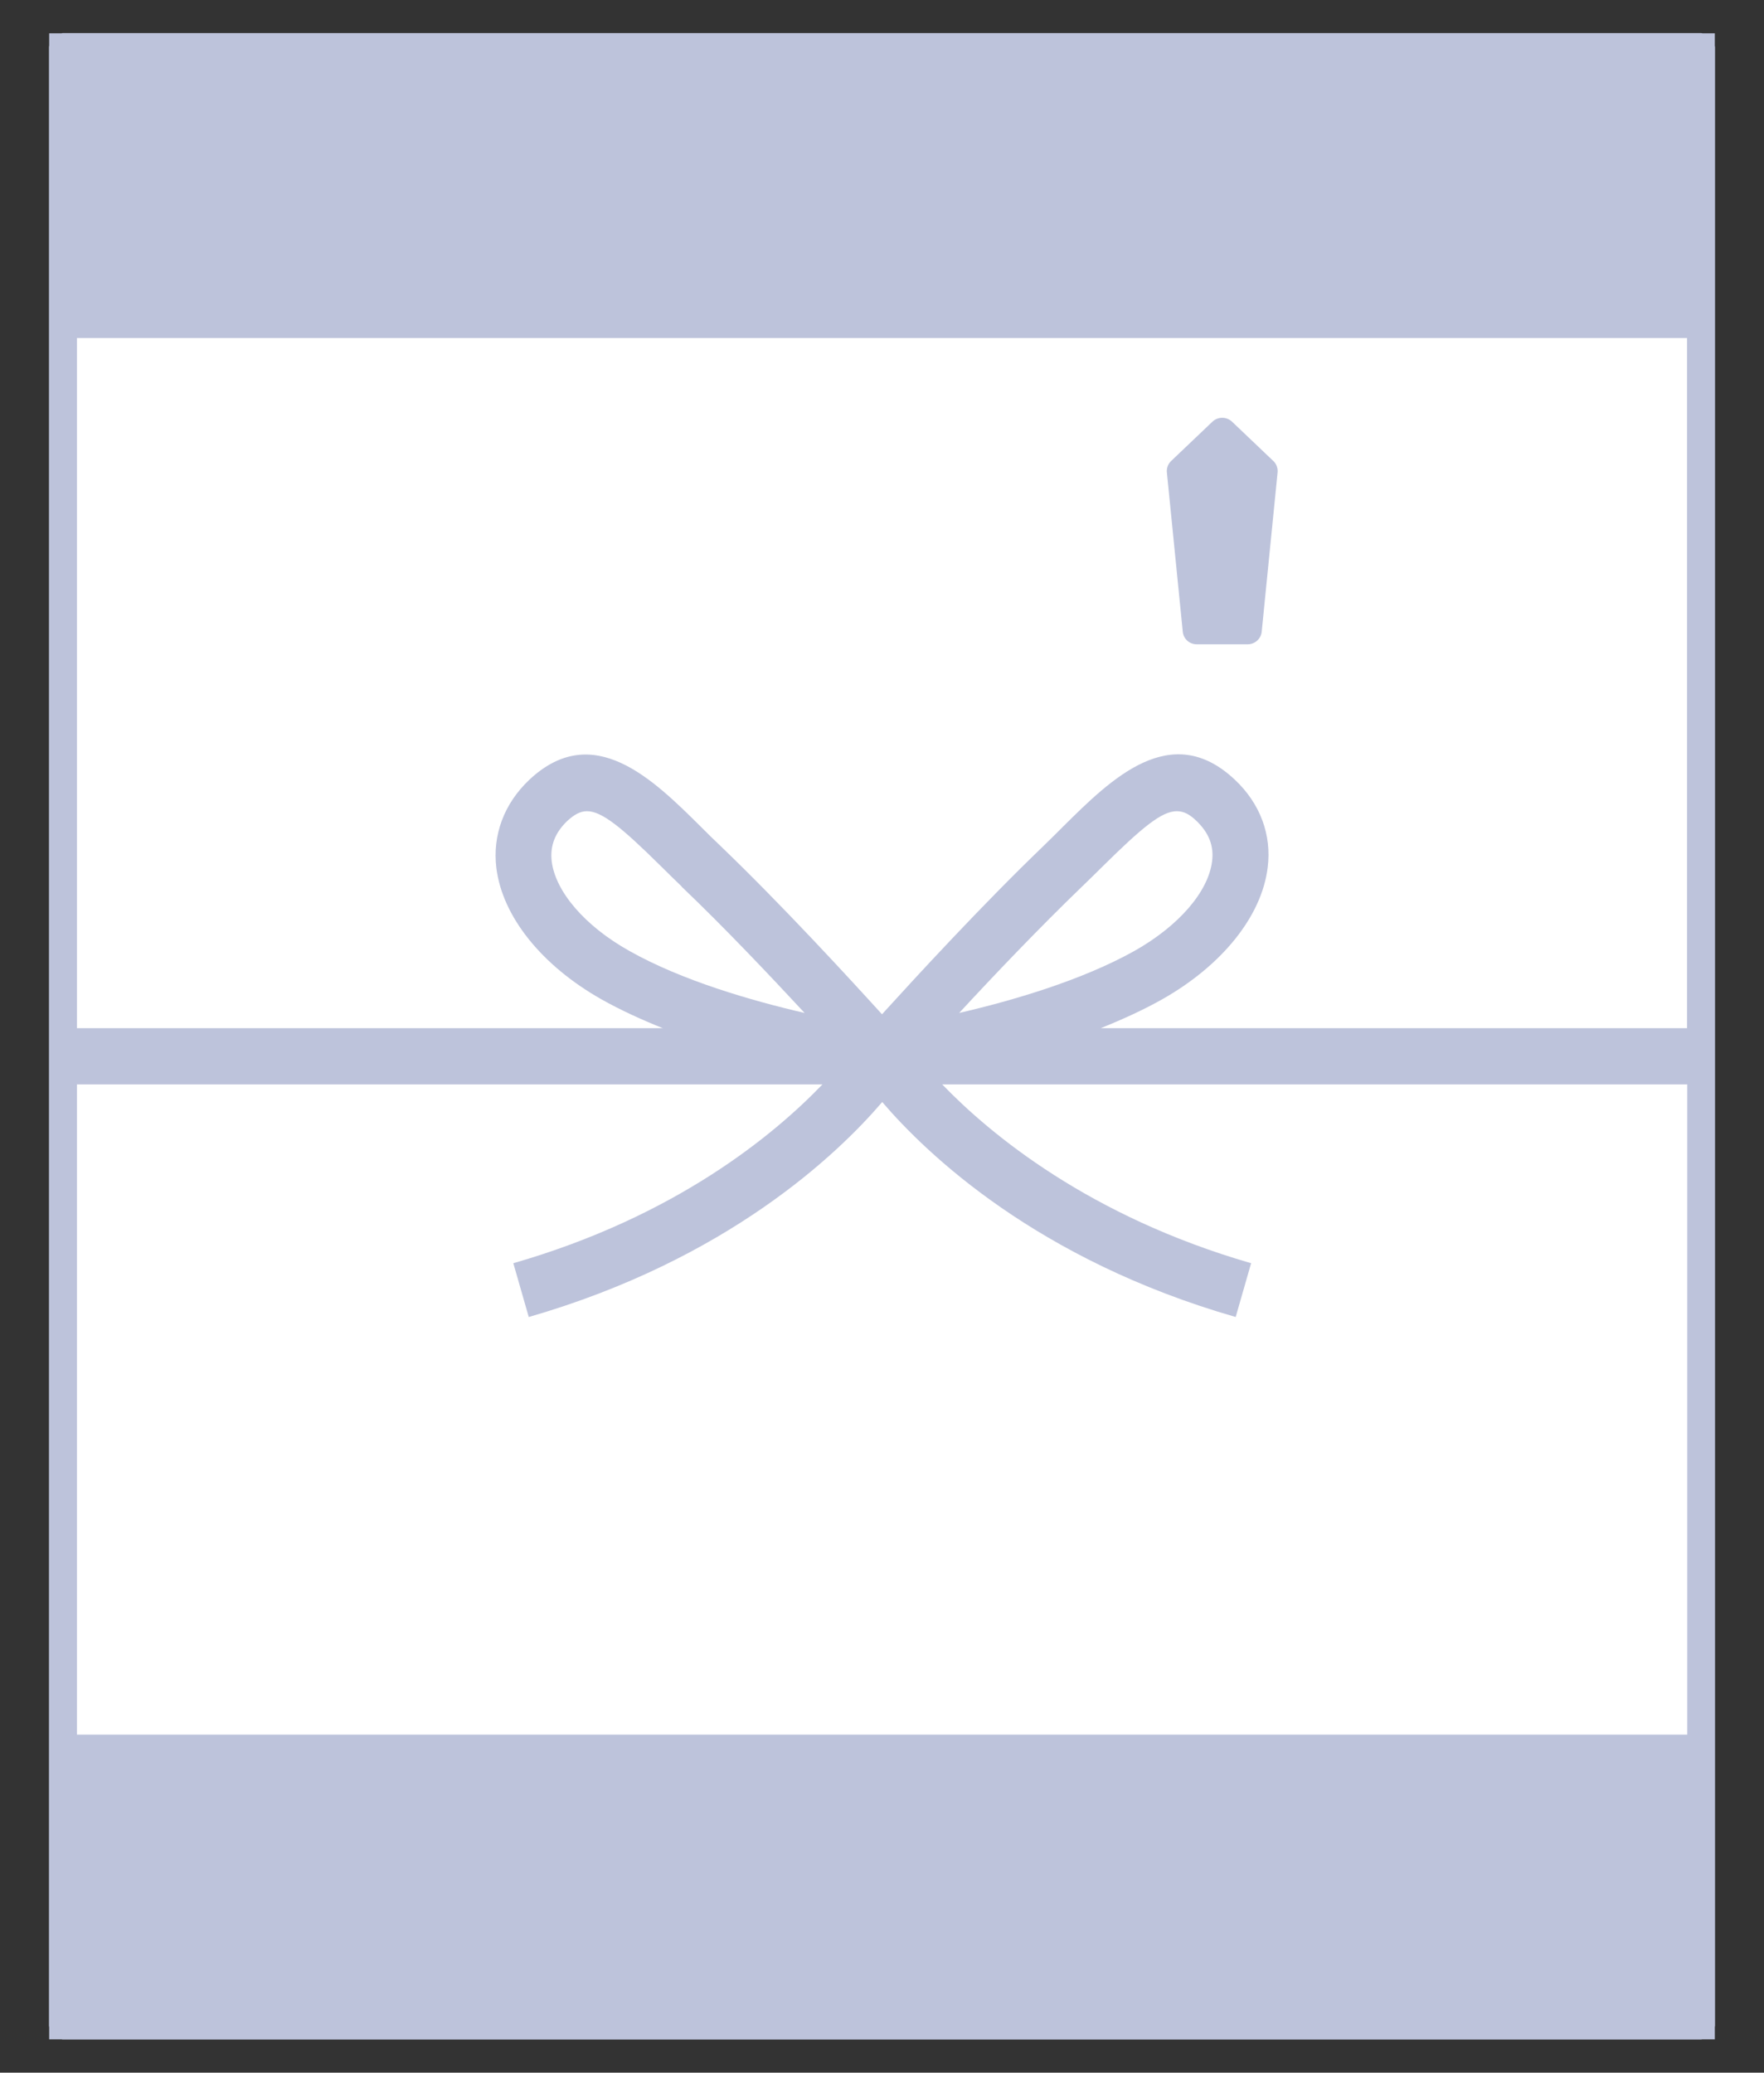
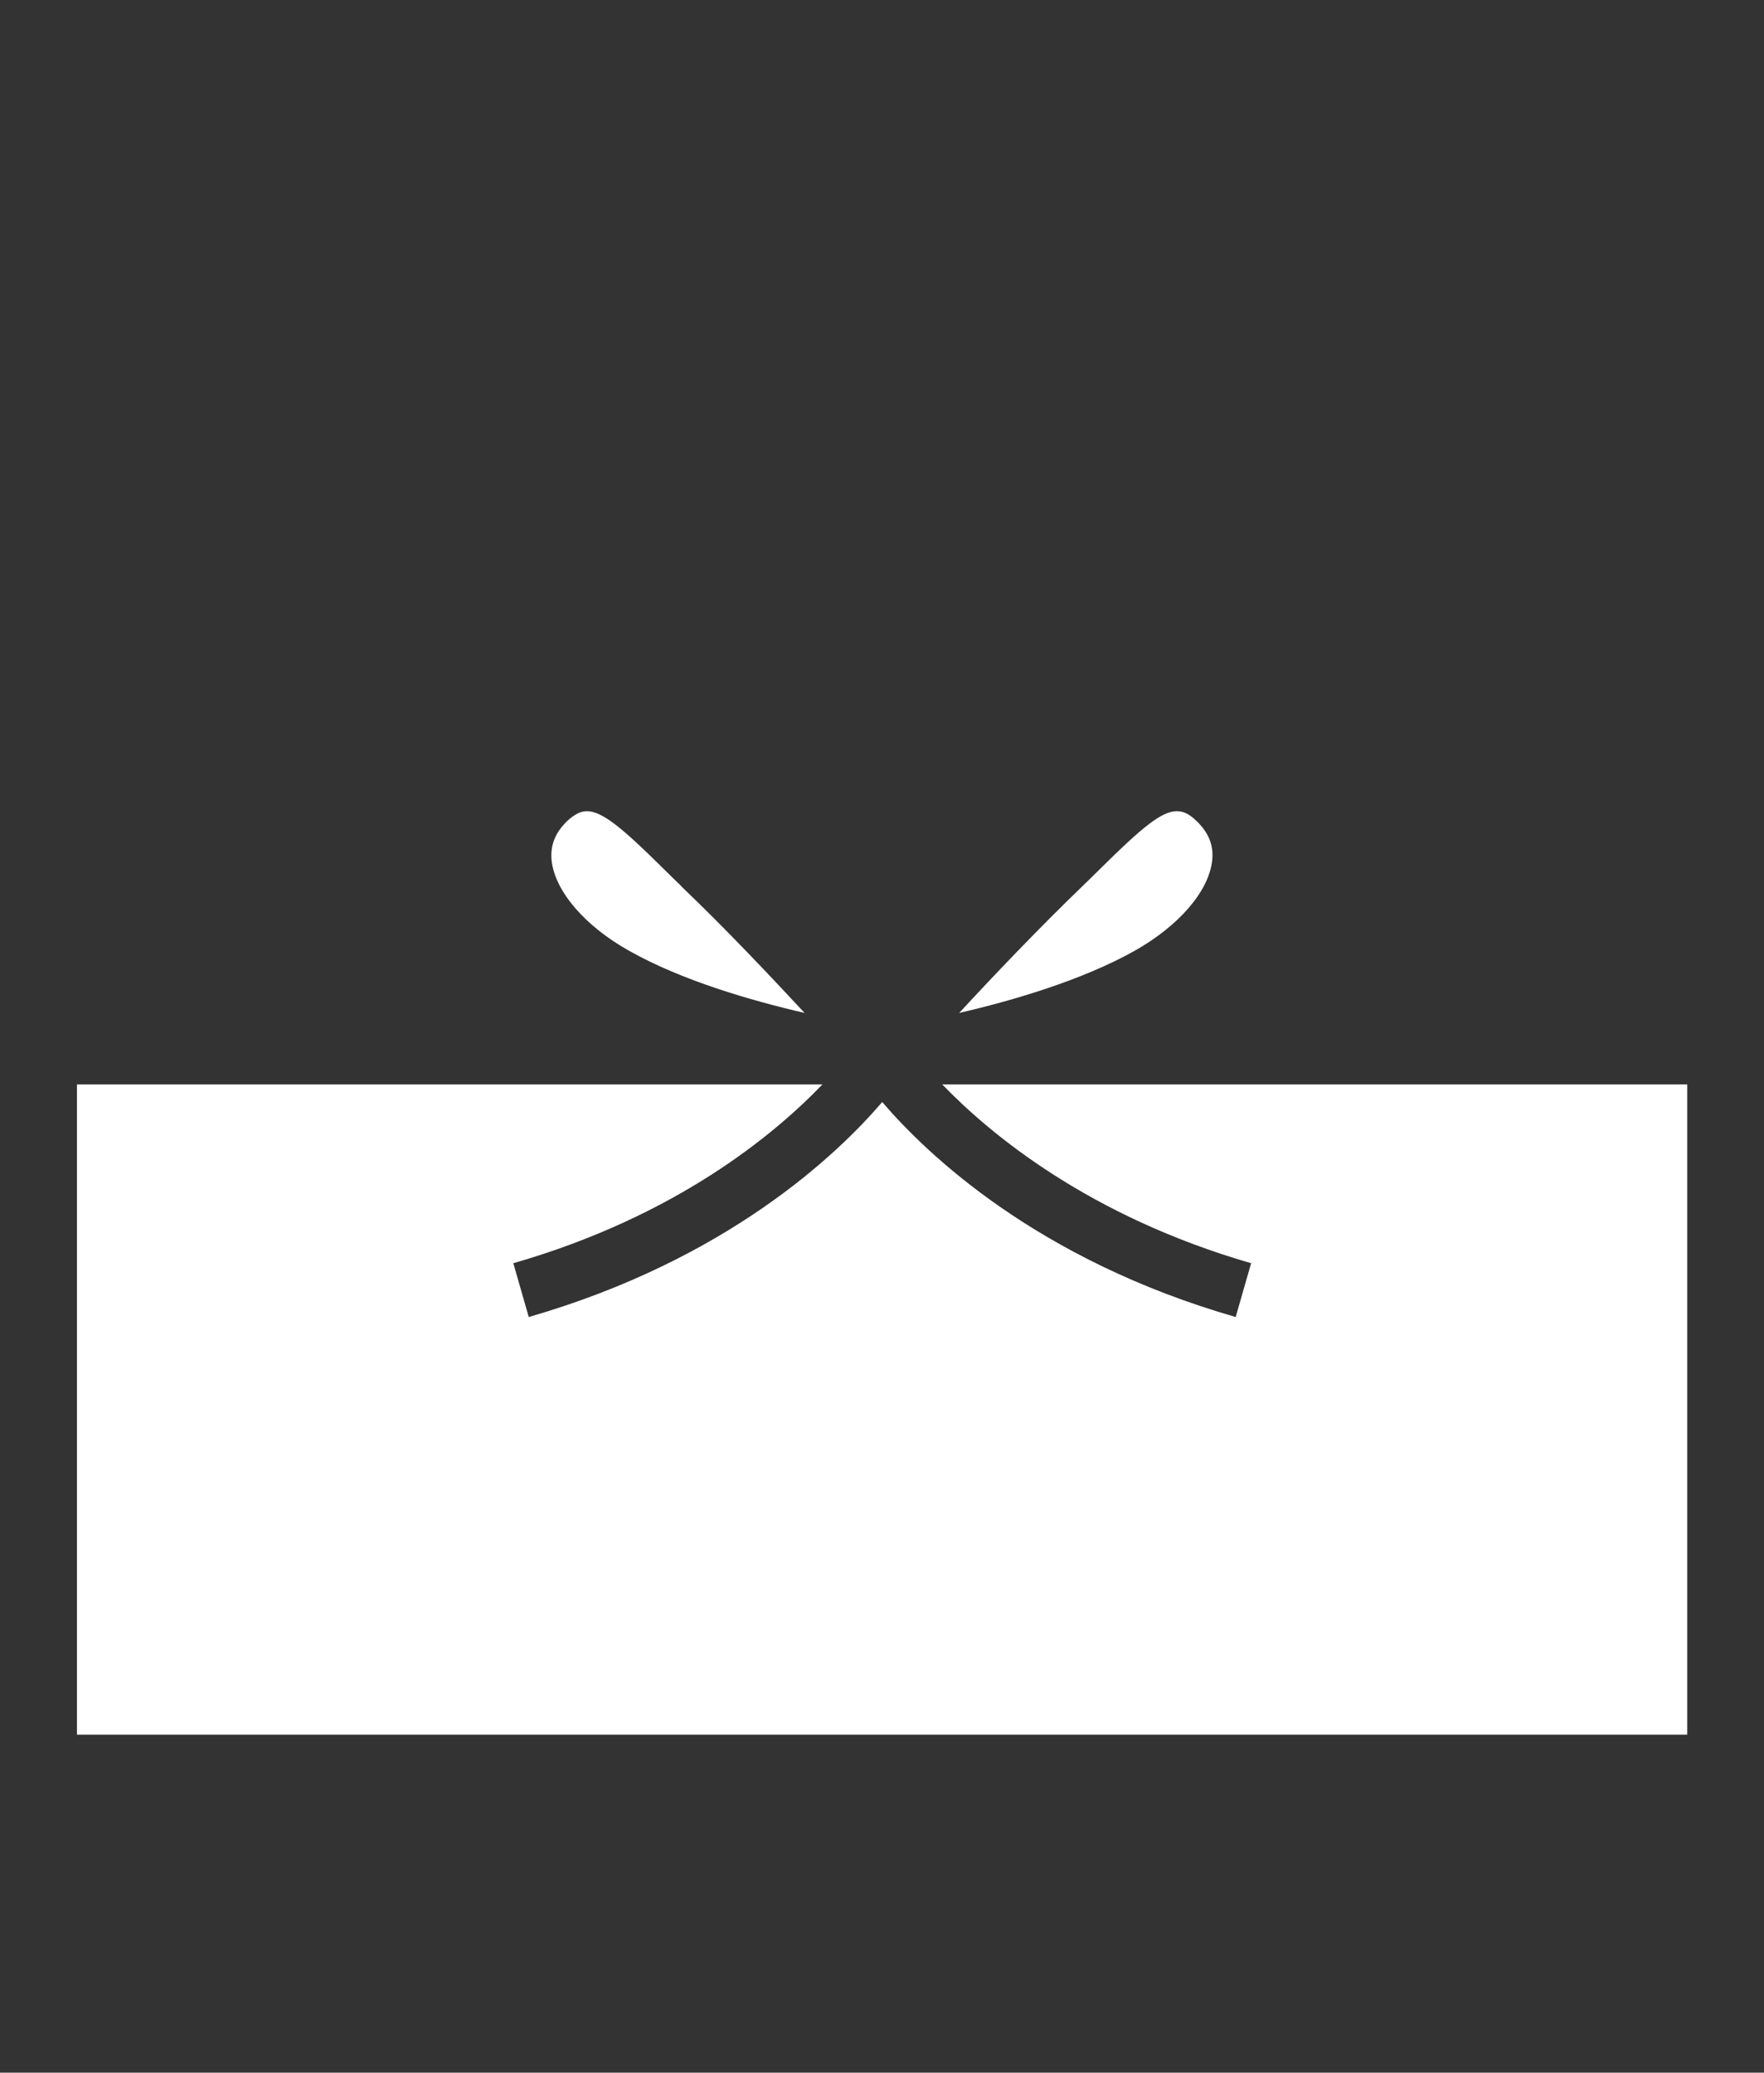
<svg xmlns="http://www.w3.org/2000/svg" id="_レイヤー_1" data-name="レイヤー 1" viewBox="0 0 80 94">
  <rect x="0" y="0" width="80" height="94" fill="#333333" stroke="none" />
  <defs>
    <style>
      .cls-1 {
        fill: #bdc3db;
      }

      .cls-1, .cls-2 {
        stroke-width: 0px;
      }

      .cls-2 {
        fill: #fff;
      }
    </style>
  </defs>
-   <path class="cls-1" d="m77.78,2.13s-.01-.04-.01-.06v-.56h-.56s-.04-.01-.06-.01H2.85s-.04,0-.06.01h-.56v.56s-.01.04-.01.06v89.74s0,.04.01.06v.56h.56s.04.01.06.01h74.3s.04-.01.06-.01h.56v-.56s.01-.04.01-.06V2.13Z" />
  <g>
-     <path class="cls-2" d="m30.08,46.64c-.97-.39-1.92-.82-2.79-1.31-2.73-1.54-4.51-3.77-4.78-5.97-.18-1.49.35-2.91,1.49-3.99,2.89-2.72,5.6-.04,7.78,2.12.29.29.59.59.9.88,2.79,2.68,5.82,5.98,7.32,7.63,1.5-1.65,4.53-4.95,7.32-7.63.31-.3.61-.6.9-.89,2.18-2.16,4.89-4.84,7.78-2.12,1.15,1.08,1.68,2.5,1.49,3.99-.27,2.2-2.06,4.43-4.78,5.97-.87.49-1.82.92-2.79,1.31h26.59V15.33H3.49v31.3h26.59Zm23.03-25.73l1.88-1.79c.25-.23.63-.23.88,0l1.88,1.79c.14.13.21.33.19.52l-.72,7.22c-.03.32-.31.57-.63.57h-2.32c-.33,0-.6-.25-.63-.57l-.72-7.22c-.02-.19.05-.39.19-.52Z" />
    <path class="cls-2" d="m42.73,49.18c2.2,2.28,6.68,5.99,14.01,8.11l-.7,2.44c-9.01-2.59-14.01-7.39-16.03-9.75-2.02,2.36-7.02,7.15-16.03,9.75l-.7-2.44c7.37-2.12,11.83-5.83,14.02-8.11H3.49v29.49h73.03v-29.49h-33.79Z" />
    <path class="cls-2" d="m54.97,39.06c.09-.7-.15-1.3-.72-1.84-.29-.28-.56-.43-.88-.43-.68,0-1.56.72-3.37,2.51-.3.3-.61.6-.93.91-1.94,1.87-4.01,4.04-5.57,5.73,2.42-.56,5.57-1.48,7.96-2.82,2-1.13,3.34-2.68,3.51-4.06Z" />
    <path class="cls-2" d="m30.92,40.21c-.32-.31-.63-.61-.93-.91-1.81-1.79-2.7-2.51-3.37-2.51-.31,0-.58.16-.88.43-.57.54-.8,1.14-.72,1.84.17,1.38,1.51,2.94,3.51,4.06,2.39,1.35,5.54,2.26,7.96,2.82-1.57-1.69-3.63-3.87-5.58-5.73Z" />
  </g>
</svg>